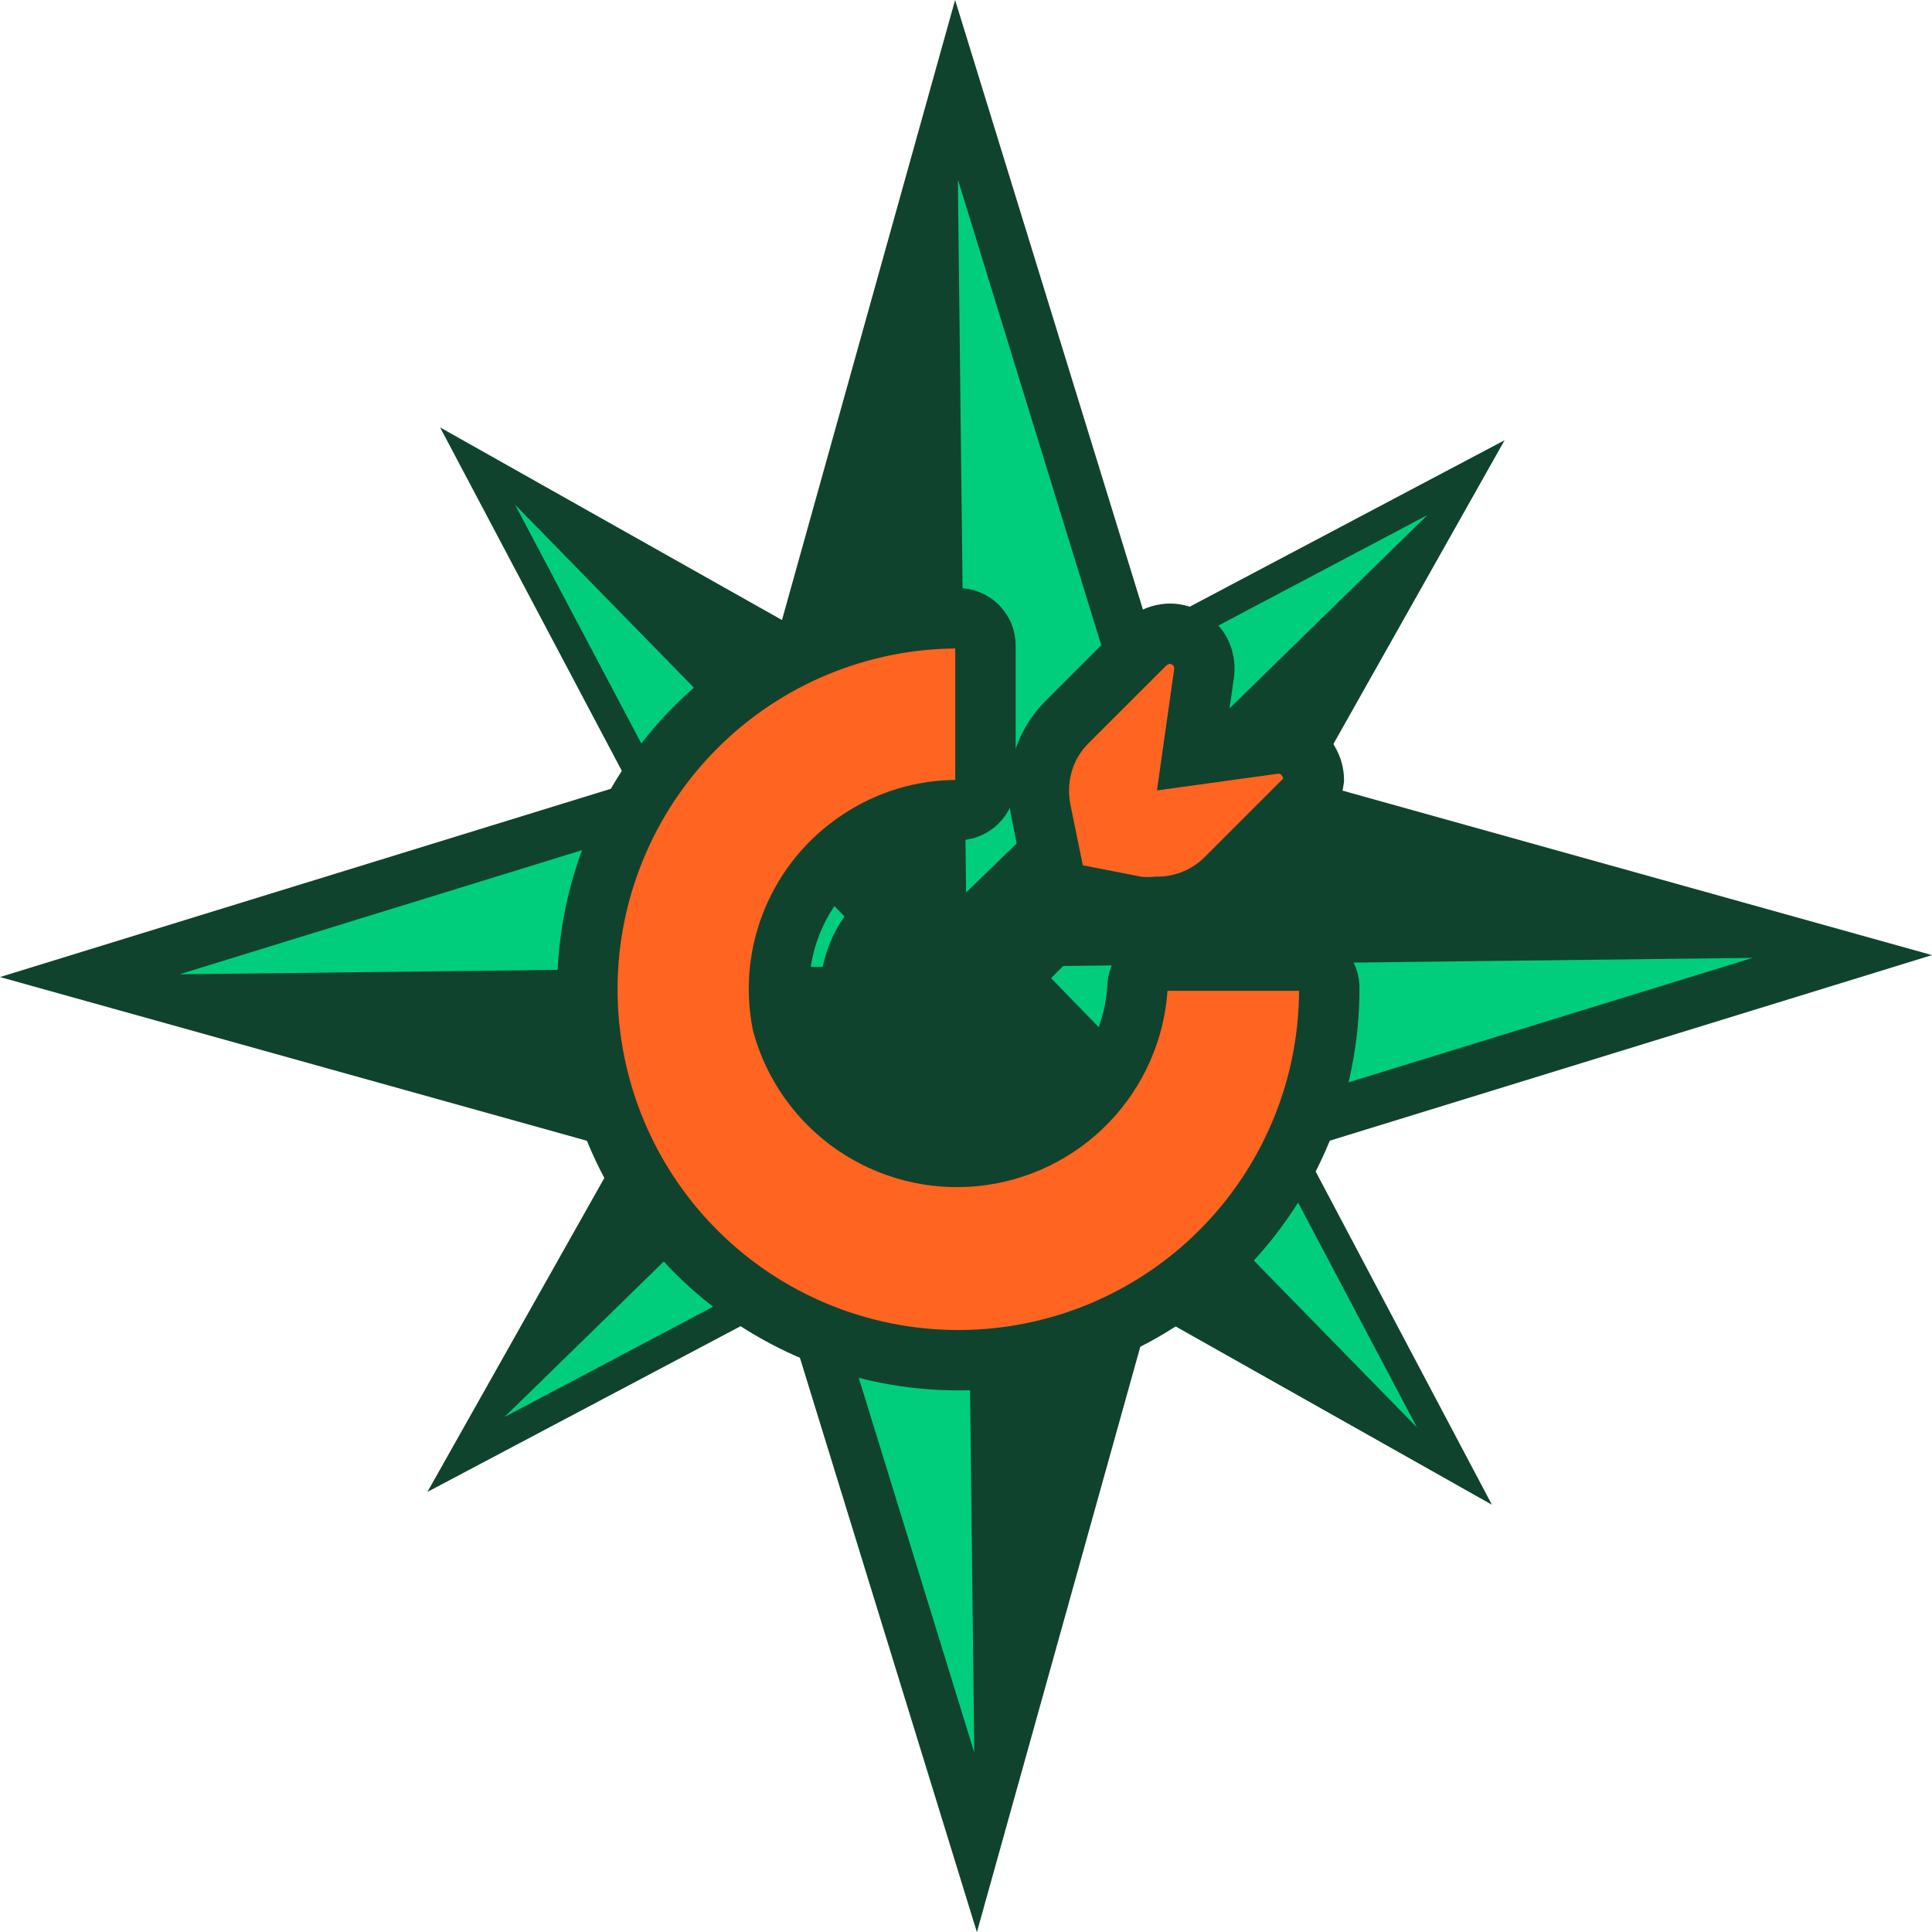
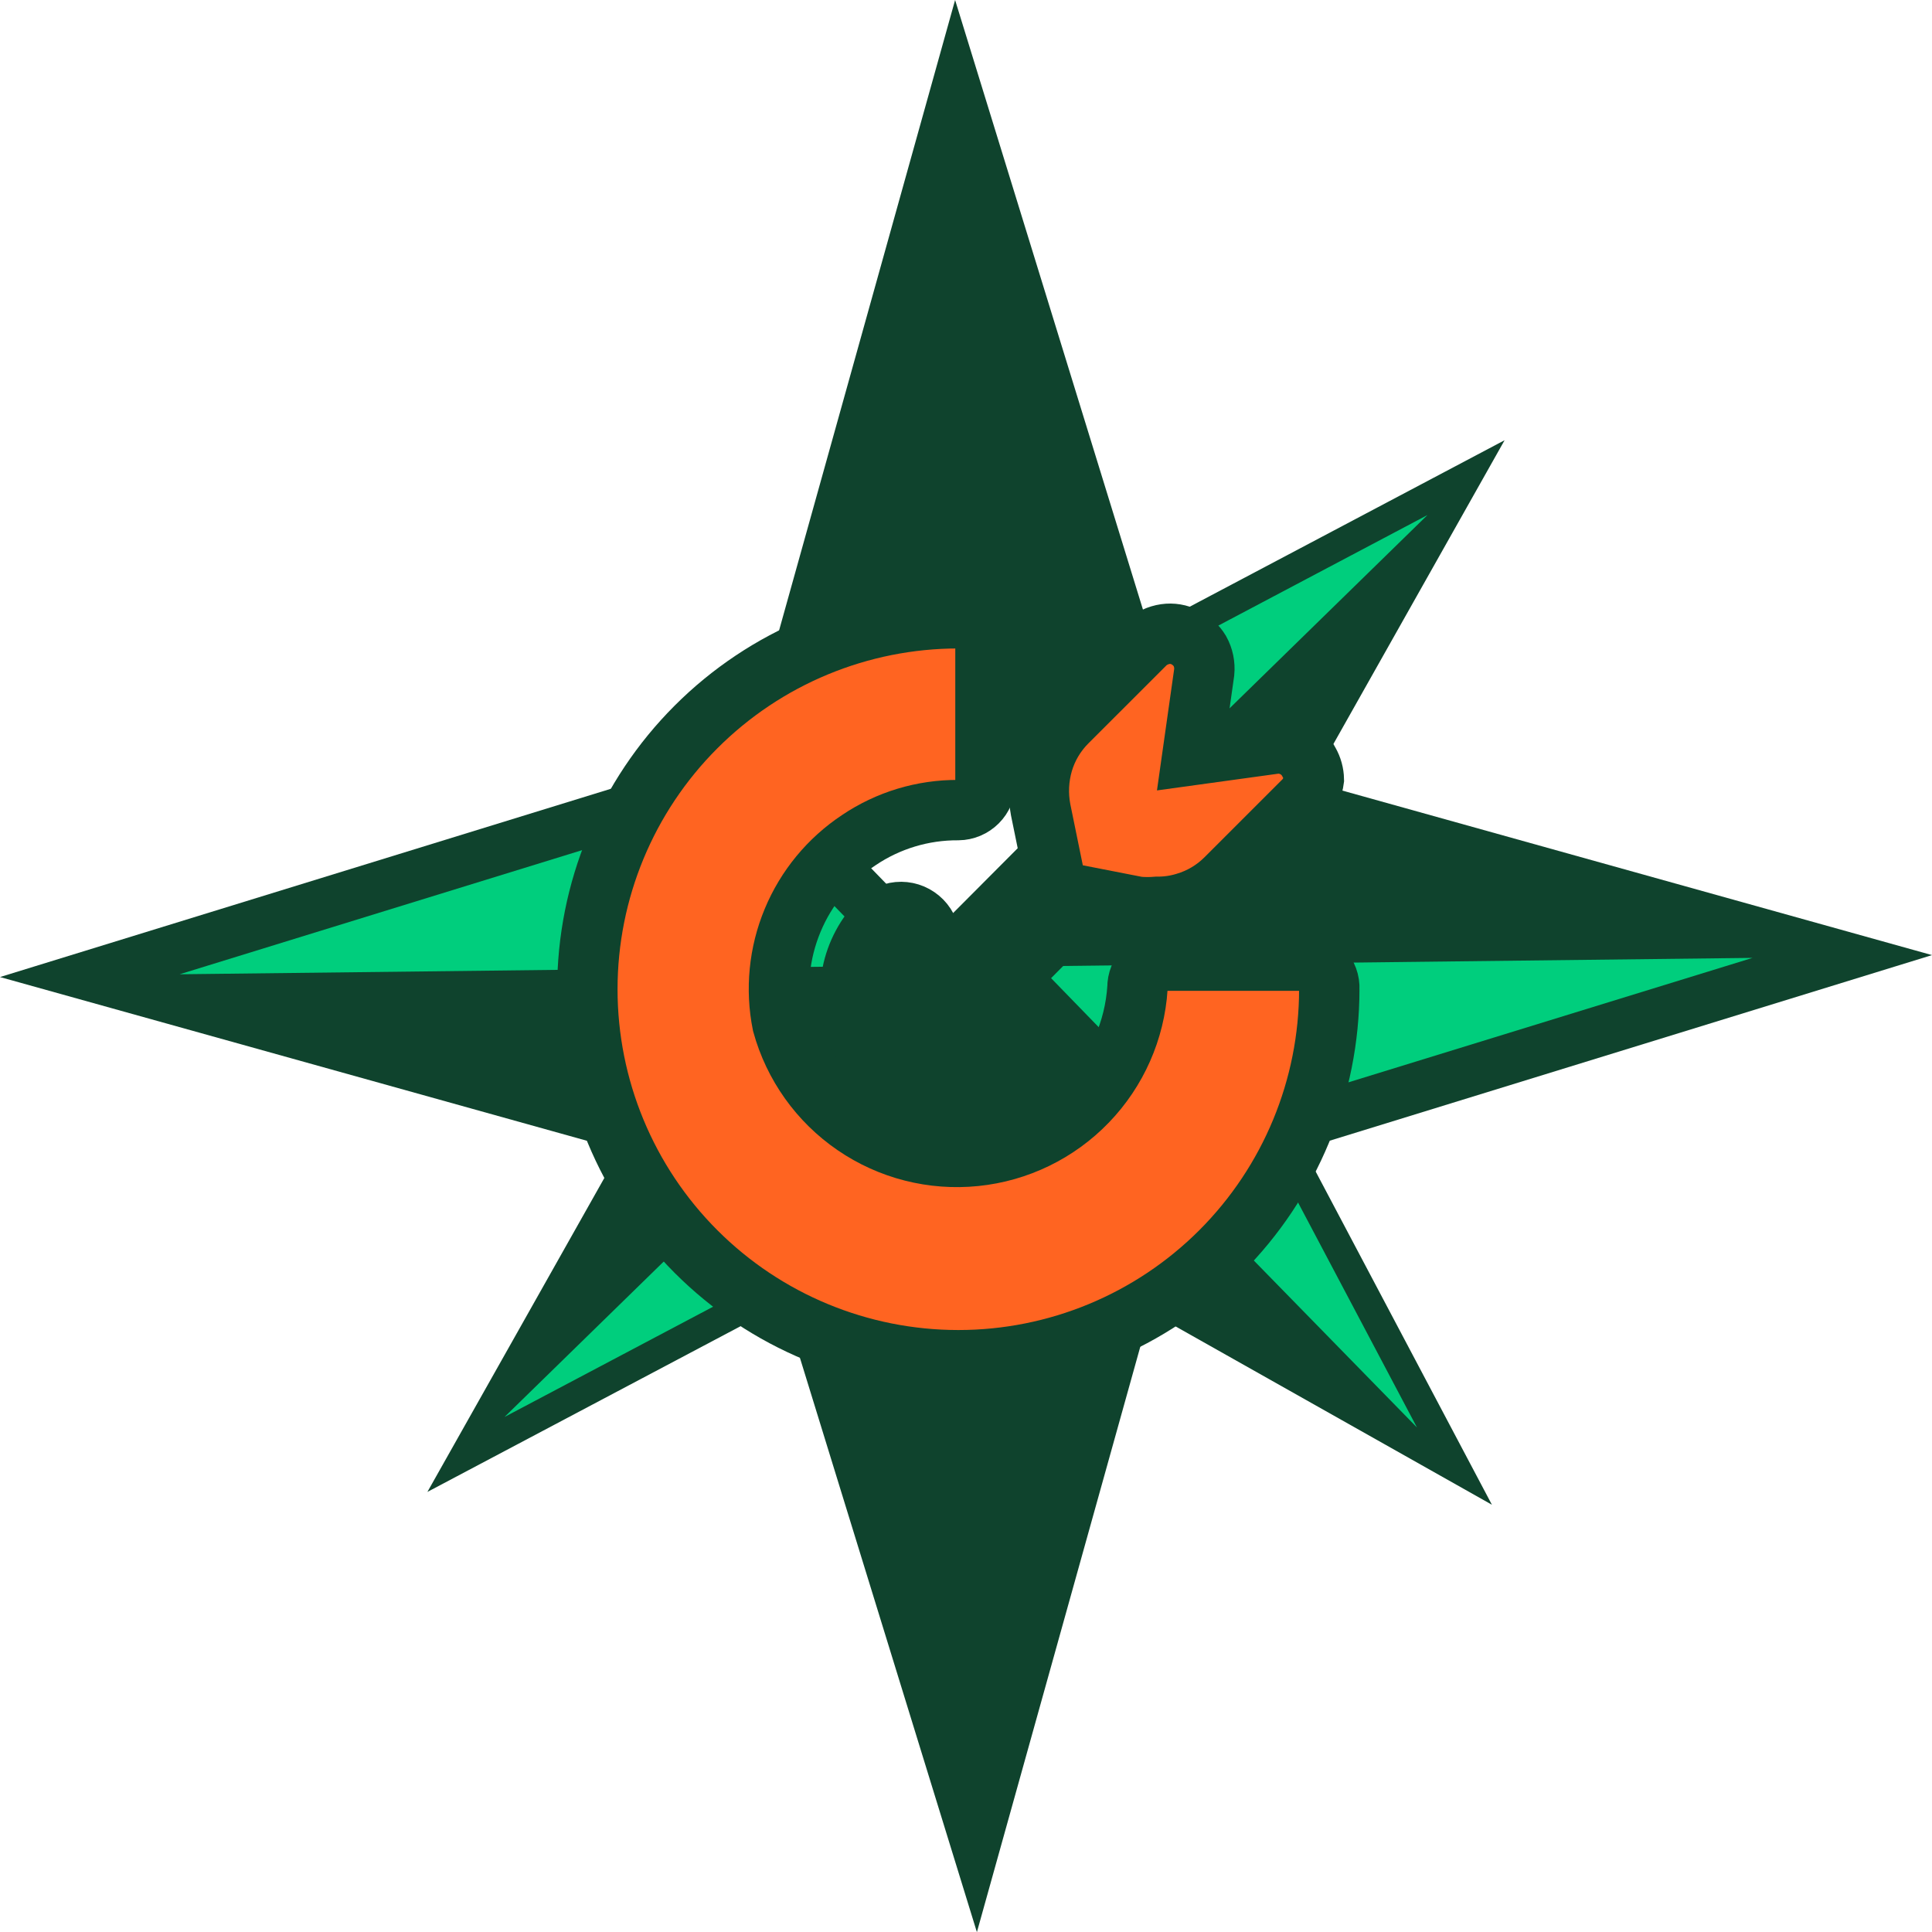
<svg xmlns="http://www.w3.org/2000/svg" width="64" height="64" viewBox="0 0 64 64" fill="none">
-   <path d="M28.075 21.762L14.578 14.158L21.88 27.957L27.983 27.865L28.075 21.762Z" fill="#0F432D" />
-   <path d="M17.061 16.718L26.949 26.836L22.448 26.902L17.061 16.718Z" fill="#00CE7D" />
  <path d="M21.762 35.93L14.158 49.422L27.957 42.12L27.865 36.022L21.762 35.93Z" fill="#0F432D" />
  <path d="M16.713 46.939L26.836 37.056L26.903 41.552L16.713 46.939Z" fill="#00CE7D" />
  <path d="M35.925 42.238L49.422 49.847L42.12 36.042L36.017 36.135L35.925 42.238Z" fill="#0F432D" />
  <path d="M46.939 47.287L37.051 37.169L41.552 37.097L46.939 47.287Z" fill="#00CE7D" />
  <path d="M42.238 28.075L49.842 14.583L36.042 21.879L36.135 27.983L42.238 28.075Z" fill="#0F432D" />
  <path d="M47.287 17.061L37.164 26.948L37.097 22.448L47.287 17.061Z" fill="#00CE7D" />
-   <path d="M24.685 24.906L31.639 0L39.314 24.906L32.002 32.003L24.685 24.906Z" fill="#0F432D" />
+   <path d="M24.685 24.906L31.639 0L39.314 24.906L24.685 24.906Z" fill="#0F432D" />
  <path d="M24.906 39.314L0 32.366L24.906 24.69L32.003 32.002L24.906 39.314Z" fill="#0F432D" />
  <path d="M39.314 39.094L32.361 64.005L24.685 39.094L32.002 32.002L39.314 39.094Z" fill="#0F432D" />
  <path d="M39.094 24.69L64 31.639L39.094 39.314L32.003 32.002L39.094 24.69Z" fill="#0F432D" />
-   <path d="M31.731 5.95L32.003 29.565L37.394 24.337L31.731 5.95Z" fill="#00CE7D" />
  <path d="M5.95 32.274L29.565 31.997L24.332 26.605L5.95 32.274Z" fill="#00CE7D" />
-   <path d="M32.274 58.055L31.997 34.44L26.606 39.668L32.274 58.055Z" fill="#00CE7D" />
  <path d="M58.055 31.731L34.435 32.008L39.668 37.394L58.055 31.731Z" fill="#00CE7D" />
  <path d="M44.034 32.77C44.034 36.03 42.739 39.155 40.435 41.46C38.13 43.765 35.005 45.059 31.746 45.059C28.487 45.059 25.361 43.765 23.057 41.46C20.752 39.155 19.457 36.03 19.457 32.77C19.457 29.511 20.752 26.385 23.057 24.081C25.361 21.776 28.487 20.481 31.746 20.481C31.984 20.481 32.213 20.576 32.382 20.745C32.55 20.913 32.645 21.142 32.645 21.381V25.937C32.642 26.174 32.546 26.401 32.378 26.569C32.21 26.737 31.983 26.833 31.746 26.836C30.572 26.828 29.423 27.174 28.449 27.831C27.47 28.48 26.706 29.406 26.256 30.491C25.805 31.575 25.688 32.77 25.919 33.921C26.296 35.288 27.143 36.477 28.313 37.277C29.482 38.078 30.897 38.438 32.307 38.294C33.716 38.151 35.03 37.512 36.013 36.492C36.997 35.472 37.588 34.136 37.68 32.722C37.679 32.604 37.701 32.486 37.745 32.377C37.79 32.267 37.856 32.167 37.94 32.083C38.024 31.999 38.124 31.933 38.233 31.888C38.343 31.844 38.461 31.822 38.579 31.823H43.135C43.257 31.823 43.378 31.848 43.491 31.896C43.603 31.944 43.704 32.015 43.788 32.103C43.873 32.192 43.938 32.297 43.98 32.412C44.022 32.526 44.041 32.648 44.034 32.77Z" fill="#FF6421" stroke="#0F432D" stroke-width="2" />
  <path d="M43.523 25.825C43.492 26.062 43.395 26.284 43.244 26.469L40.608 29.104C40.233 29.48 39.769 29.756 39.259 29.905C38.96 29.997 38.649 30.042 38.336 30.039C38.122 30.058 37.906 30.058 37.692 30.039L36.076 29.723L33.306 32.504C33.132 32.669 32.902 32.764 32.662 32.771C32.42 32.77 32.189 32.674 32.018 32.504C31.932 32.42 31.864 32.32 31.817 32.209C31.771 32.099 31.747 31.98 31.747 31.86C31.747 31.74 31.771 31.621 31.817 31.511C31.864 31.4 31.932 31.3 32.018 31.216L34.8 28.424L34.472 26.821C34.374 26.304 34.399 25.772 34.545 25.267C34.695 24.757 34.971 24.294 35.347 23.919L37.959 21.308C38.139 21.145 38.363 21.04 38.603 21.005C38.828 20.972 39.057 21.011 39.259 21.114C39.46 21.216 39.628 21.372 39.745 21.564C39.864 21.778 39.915 22.024 39.891 22.268L39.502 25.012L42.236 24.635C42.465 24.613 42.695 24.66 42.896 24.771C43.098 24.881 43.261 25.05 43.366 25.255C43.465 25.429 43.519 25.625 43.523 25.825Z" fill="#FF6421" stroke="#0F432D" stroke-width="2" />
  <path d="M31.566 36.354C30.892 36.355 30.233 36.154 29.673 35.776C29.113 35.398 28.677 34.862 28.419 34.234C28.162 33.605 28.096 32.915 28.229 32.249C28.362 31.582 28.688 30.971 29.166 30.492C29.256 30.402 29.363 30.331 29.481 30.283C29.598 30.234 29.724 30.21 29.851 30.21C29.978 30.211 30.103 30.237 30.22 30.286C30.337 30.336 30.443 30.408 30.533 30.499C30.622 30.59 30.693 30.698 30.741 30.816C30.789 30.934 30.813 31.061 30.812 31.189C30.812 31.317 30.786 31.444 30.737 31.562C30.688 31.68 30.616 31.787 30.526 31.877C30.388 32.014 30.278 32.176 30.203 32.356C30.128 32.537 30.09 32.73 30.09 32.925C30.073 33.233 30.152 33.538 30.315 33.797C30.479 34.057 30.718 34.259 31.001 34.375C31.284 34.49 31.596 34.514 31.893 34.442C32.19 34.37 32.456 34.206 32.656 33.973C32.839 33.791 33.086 33.688 33.343 33.688C33.6 33.688 33.847 33.791 34.029 33.973C34.207 34.159 34.307 34.407 34.307 34.666C34.307 34.924 34.207 35.172 34.029 35.358C33.705 35.681 33.32 35.935 32.897 36.106C32.474 36.278 32.021 36.362 31.566 36.354Z" fill="#FF6421" stroke="#0F432D" stroke-width="2" />
</svg>